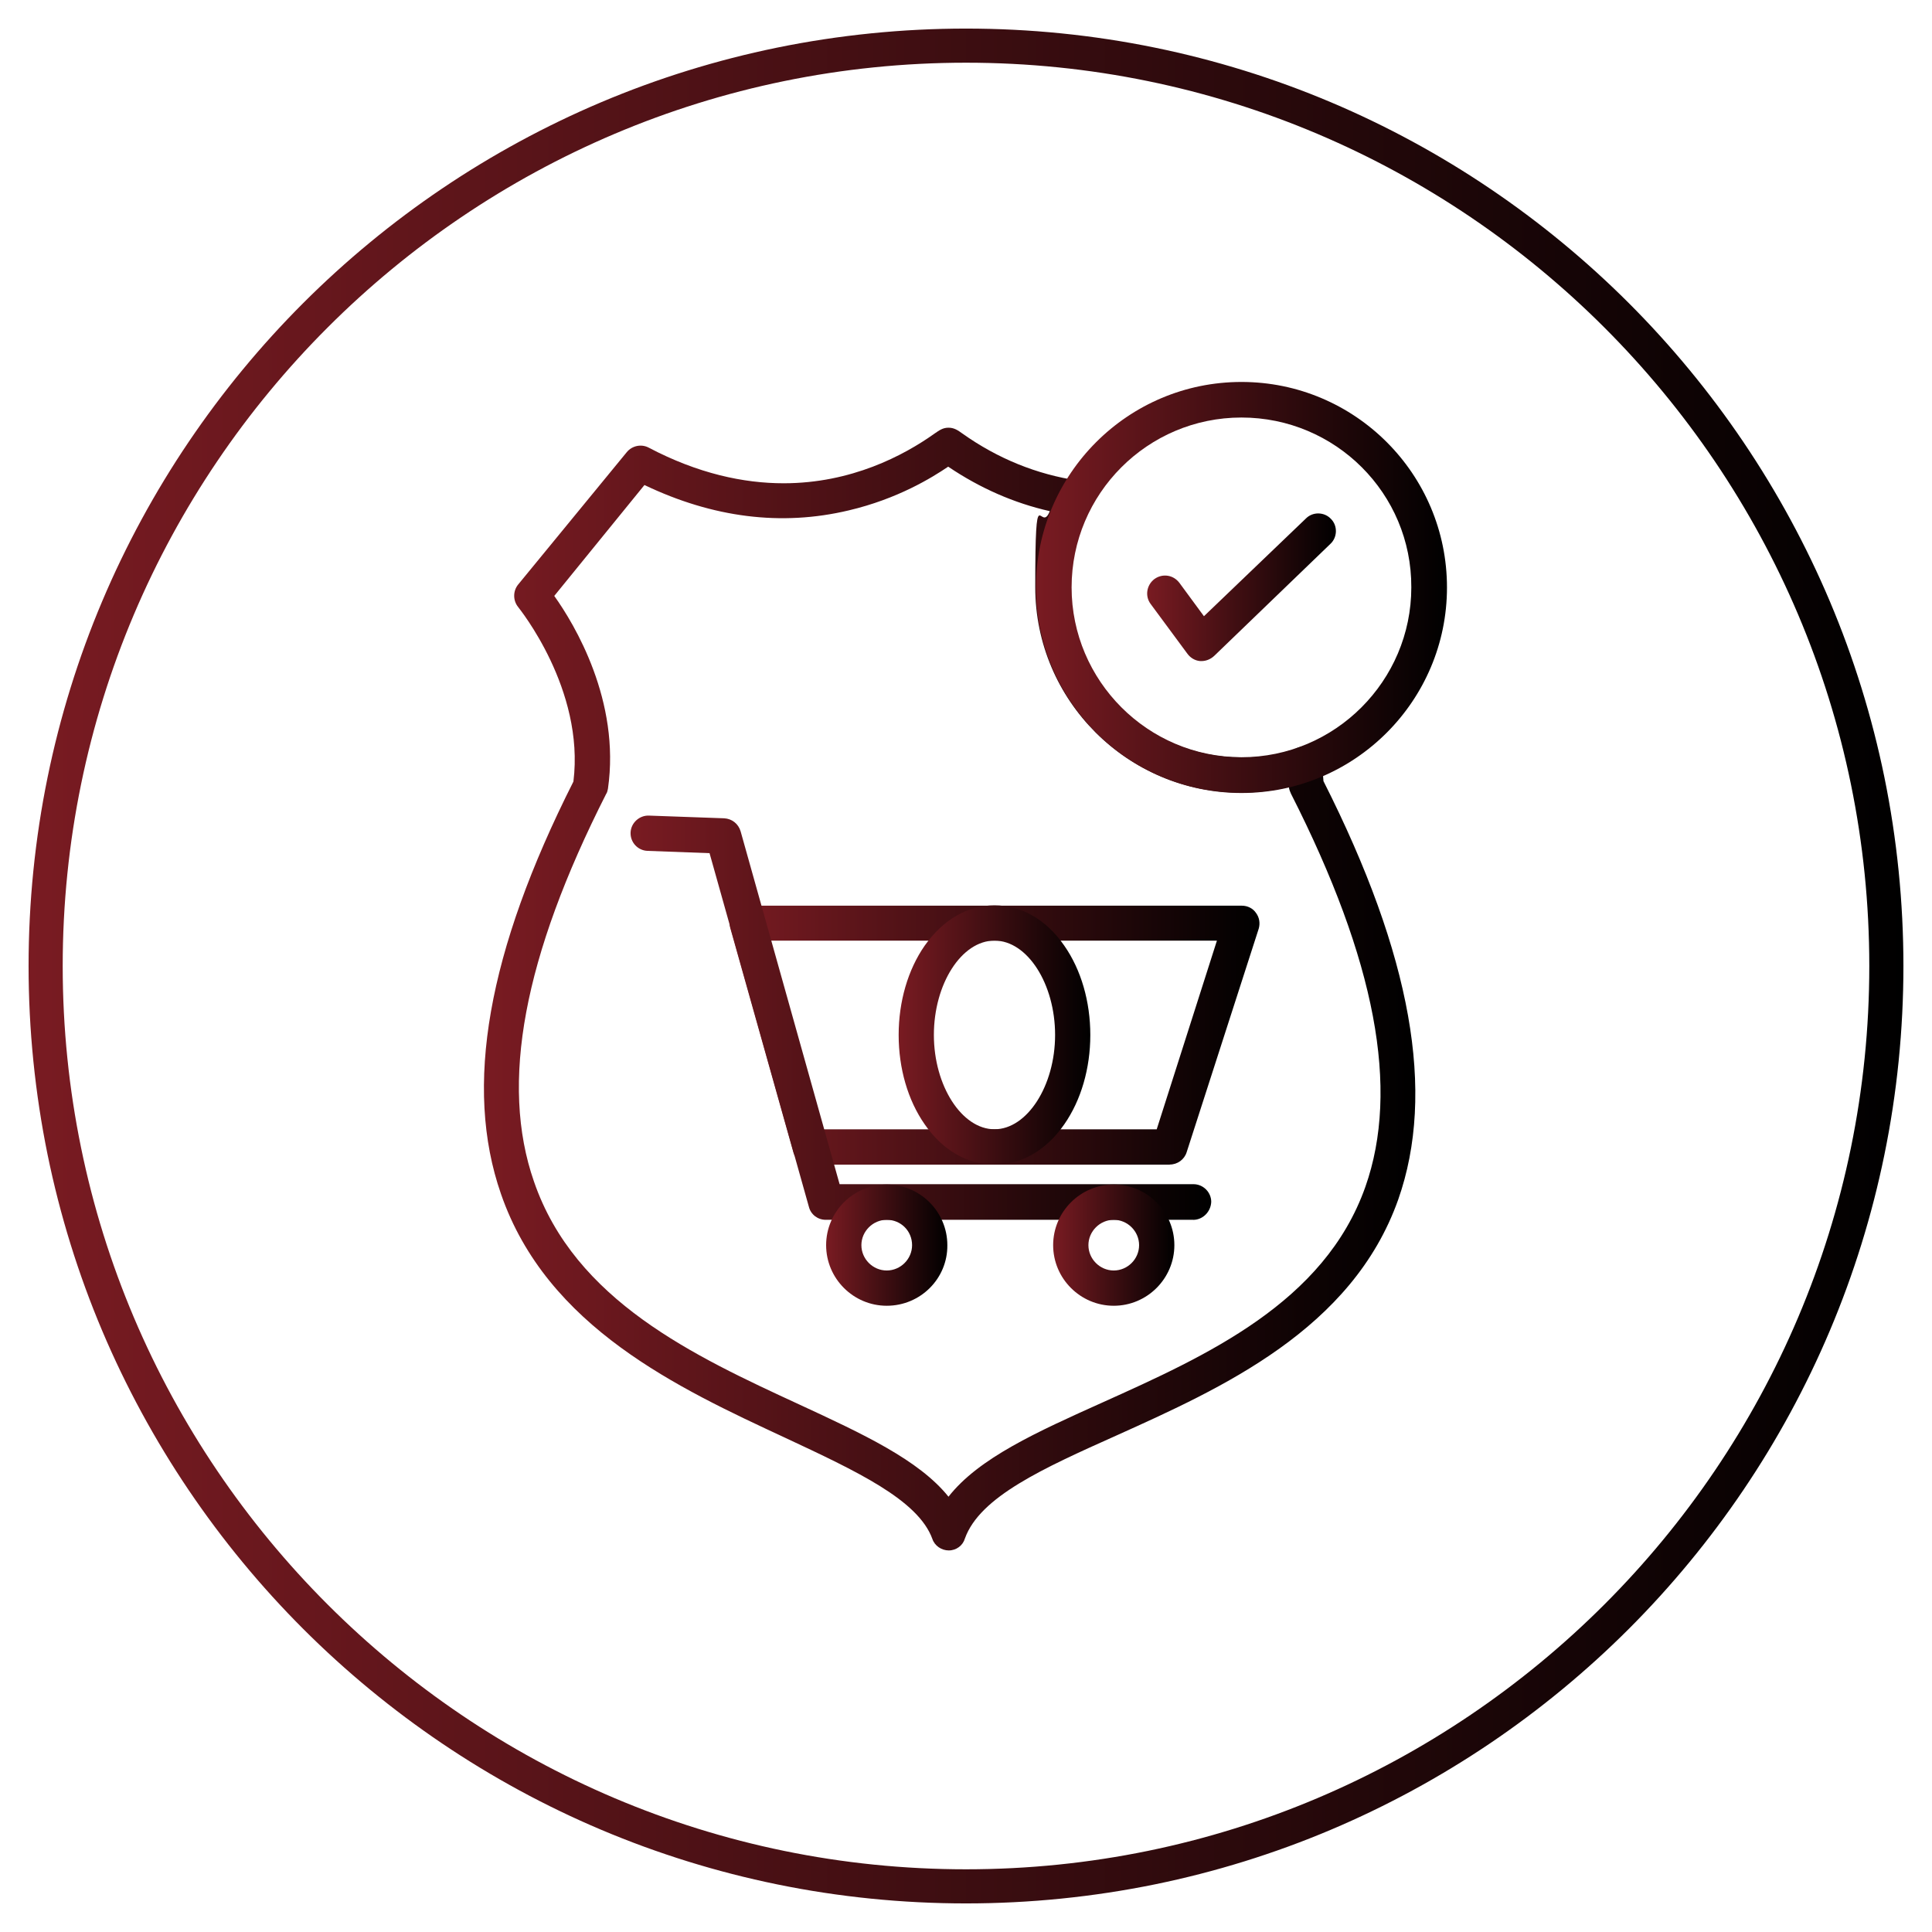
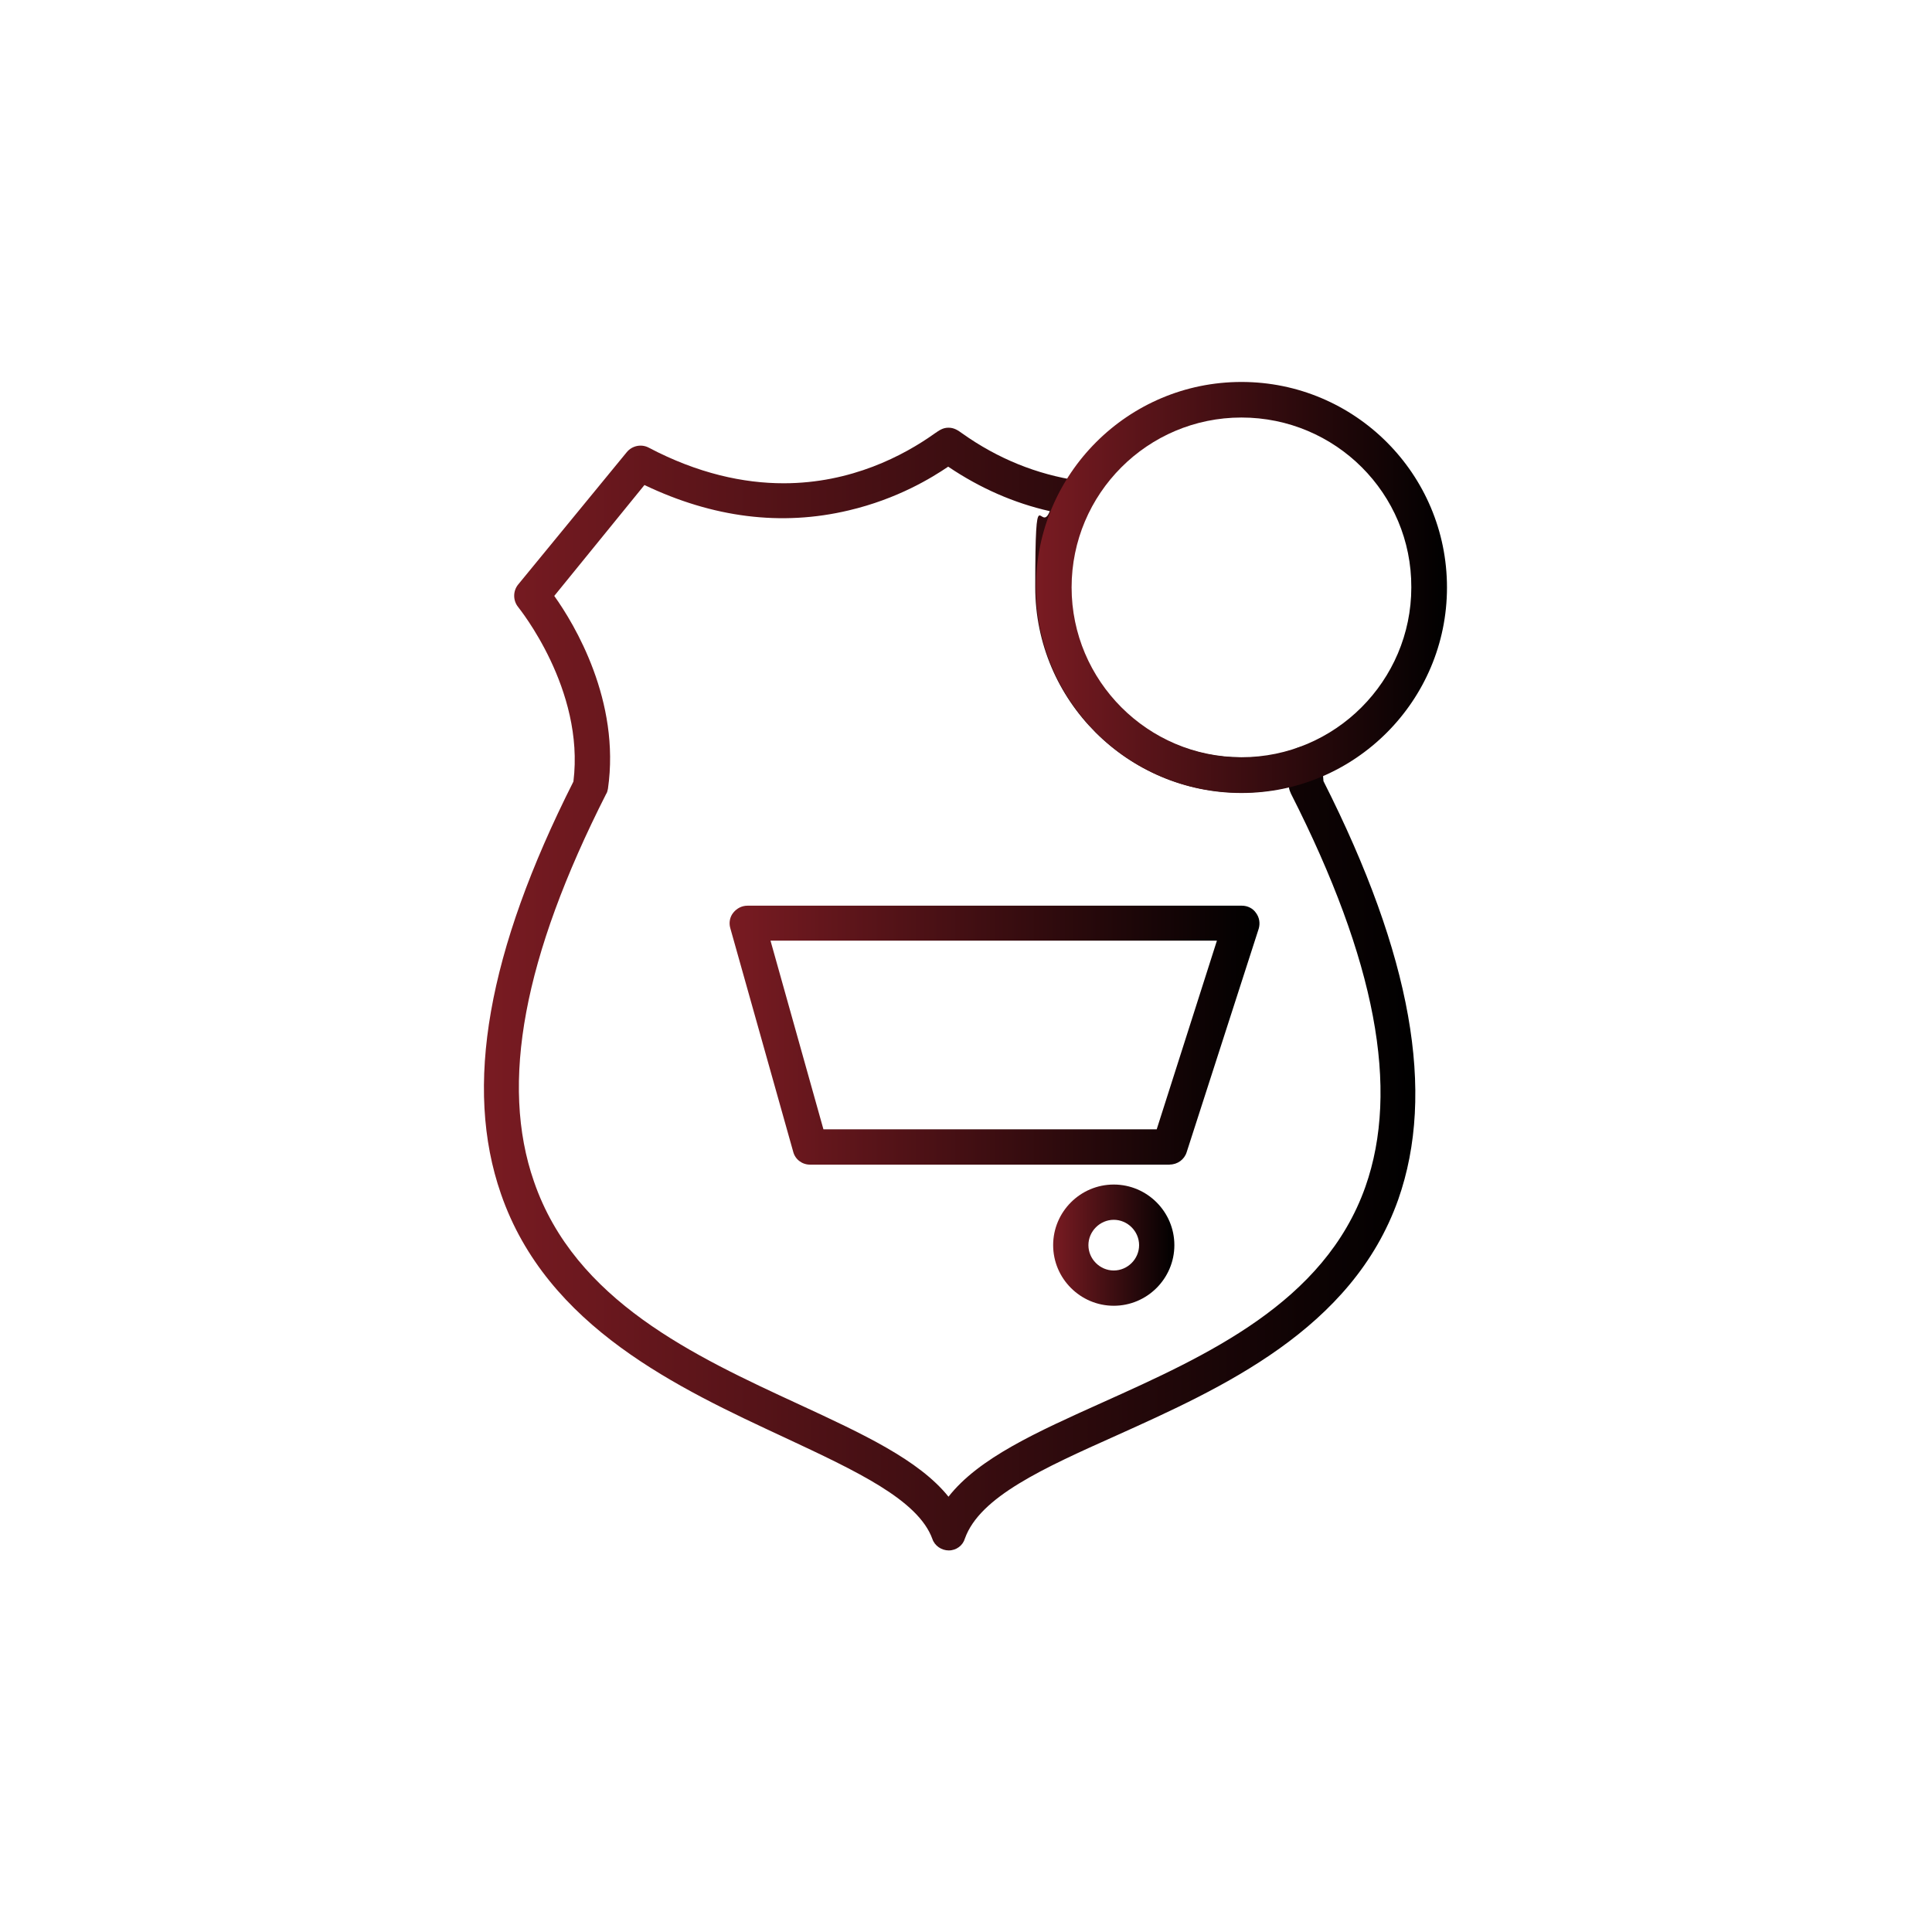
<svg xmlns="http://www.w3.org/2000/svg" xmlns:xlink="http://www.w3.org/1999/xlink" id="Layer_1" viewBox="0 0 3873 3873">
  <defs>
    <style>      .st0 {        fill: url(#linear-gradient6);      }      .st0, .st1, .st2, .st3, .st4, .st5, .st6, .st7 {        fill-rule: evenodd;      }      .st1 {        fill: url(#linear-gradient8);      }      .st2 {        fill: url(#linear-gradient5);      }      .st3 {        fill: url(#linear-gradient1);      }      .st4 {        fill: url(#linear-gradient7);      }      .st5 {        fill: url(#linear-gradient4);      }      .st8 {        fill: url(#linear-gradient);      }      .st6 {        fill: url(#linear-gradient3);      }      .st7 {        fill: url(#linear-gradient2);      }    </style>
    <linearGradient id="linear-gradient" x1="57.3" y1="1936.5" x2="3815.7" y2="1936.5" gradientUnits="userSpaceOnUse">
      <stop offset="0" stop-color="#791b22" />
      <stop offset="1" stop-color="#000" />
    </linearGradient>
    <linearGradient id="linear-gradient1" x1="970.1" y1="1982.6" x2="2837.5" y2="1982.6" xlink:href="#linear-gradient" />
    <linearGradient id="linear-gradient2" x1="1462.6" y1="2075.2" x2="2524.8" y2="2075.2" xlink:href="#linear-gradient" />
    <linearGradient id="linear-gradient3" x1="1264.1" y1="2040.2" x2="2428" y2="2040.2" xlink:href="#linear-gradient" />
    <linearGradient id="linear-gradient4" x1="1656.1" y1="2496.1" x2="1899.1" y2="2496.1" xlink:href="#linear-gradient" />
    <linearGradient id="linear-gradient5" x1="2111.2" y1="2496.1" x2="2354.2" y2="2496.1" xlink:href="#linear-gradient" />
    <linearGradient id="linear-gradient6" x1="1801.4" y1="2074.8" x2="2185.8" y2="2074.8" xlink:href="#linear-gradient" />
    <linearGradient id="linear-gradient7" x1="2076.6" y1="1177.7" x2="2900.7" y2="1177.7" xlink:href="#linear-gradient" />
    <linearGradient id="linear-gradient8" x1="2299.6" y1="1177.2" x2="2678" y2="1177.2" xlink:href="#linear-gradient" />
  </defs>
-   <path class="st8" d="M1936.5,3815.7c-127.5,0-254.9-12.8-378.7-38.2-120.7-24.7-239.4-61.5-352.8-109.5-111.4-47.1-218.8-105.4-319.2-173.3-99.5-67.2-193.1-144.4-278.1-229.4-85-85-162.2-178.6-229.4-278.1-67.9-100.5-126.2-207.9-173.3-319.2-48-113.4-84.8-232.1-109.5-352.8-25.3-123.8-38.2-251.2-38.2-378.7s12.8-254.9,38.2-378.7c24.7-120.7,61.5-239.4,109.5-352.8,47.1-111.4,105.4-218.8,173.3-319.2,67.2-99.5,144.4-193.1,229.4-278.1,85-85,178.6-162.2,278.1-229.4,100.5-67.9,207.9-126.2,319.2-173.3,113.4-48,232.1-84.8,352.8-109.5,123.8-25.3,251.2-38.2,378.7-38.2s254.9,12.8,378.7,38.2c120.7,24.7,239.4,61.5,352.8,109.5,111.4,47.1,218.8,105.4,319.2,173.3,99.5,67.2,193.1,144.4,278.1,229.4,85,85,162.2,178.6,229.4,278.1,67.9,100.5,126.2,207.9,173.3,319.2,48,113.4,84.8,232.1,109.5,352.8,25.3,123.8,38.2,251.2,38.2,378.7s-12.8,254.9-38.2,378.7c-24.7,120.7-61.5,239.4-109.5,352.8-47.1,111.4-105.4,218.8-173.3,319.2-67.2,99.5-144.4,193.1-229.4,278.1-85,85-178.6,162.2-278.1,229.4-100.5,67.9-207.9,126.2-319.2,173.3-113.4,48-232.1,84.8-352.8,109.5-123.8,25.3-251.2,38.2-378.7,38.2ZM1936.5,125.7C938,125.7,125.7,938,125.7,1936.5s812.3,1810.8,1810.8,1810.8,1810.8-812.3,1810.8-1810.8S2935,125.7,1936.5,125.7Z" />
  <path class="st3" d="M1111.1,1194.6c40.7,56.9,133,210.7,107.6,386.7-.8,3.8-1.6,7.7-3.8,10.7-165.2,326-213,579.6-144.5,776.5,82.2,239.1,321.3,349.8,532.7,447.4,126.1,58.4,239.1,110.7,298.3,184.5,60.7-77.6,177.5-129.9,309.1-189.1,208.3-93.8,444.4-199.9,526.6-432.1,69.1-196,20.8-453.5-149.1-788-1.6-3.8-3-6.9-3.8-10.7,0-.8,0-2.3-.8-3-31.5,7.7-63.8,11.5-96.1,11.5-226.8,0-412-184.5-412-412s10-103.8,29.2-152.3c-71.5-16.1-139.9-46.1-203.7-89.2-33,22.3-101.5,64.6-199.1,87.6-135.3,32.3-273,14.6-409.8-50.8l-180.7,222.2h0ZM1902.1,3108.1c-14.6,0-28.4-9.2-33-23-28.4-78.4-152.3-136-295.2-202.9-213-99.1-477.4-221.4-569.7-489-74.6-214.5-27-485.1,145.3-826.4,23-185.3-109.2-347.5-110.7-349.8-10.7-13.1-10.7-32.3,0-45.3l217.6-265.2c10.7-13.1,29.2-16.9,43.9-9.2,99.1,52.2,190.6,71.5,270.6,71.5,135.3,0,240.6-55.4,302.9-99.9,9.2-6.2,16.1-11.5,27.6-11.5s19.2,5.4,27.6,11.5c71.5,50.8,149.9,82.2,232.1,94.5,11.5,1.6,21.5,8.5,27,19.2,5.4,10.7,5.4,22.3-.8,33-27,49.2-40.7,105.3-40.7,162.2,0,187.6,153,340.5,340.5,340.5s79.2-6.9,116.1-20c10.7-3.8,22.3-2.3,32.3,3.8,9.2,6.2,15.3,16.9,15.3,28.4s1.6,23.8,2.3,35.4c176.9,349.8,225.2,624.3,149.9,838.7-92.3,260.7-354.4,378.2-564.3,472.8-147.6,66.1-274.4,123.1-304.4,206.8-4,13.9-17.1,23.9-32.4,23.9Z" />
  <path class="st7" d="M1650.7,2263.9h668.1l120.7-378.2h-894.9l106.1,378.2h0ZM2344.9,2334.7h-721.1c-16.1,0-30-10.7-33.8-26.2l-126.1-448.2c-3-10.7-.8-22.3,6.2-30.8,6.9-8.5,16.9-13.9,28.4-13.9h991c11.5,0,22.3,5.4,28.4,14.6,6.9,9.2,8.5,20.8,5.4,31.5l-144.5,448.2c-4.6,14.6-18.4,24.6-33.8,24.6Z" />
-   <path class="st6" d="M2391.8,2445.3h-736.5c-16.1,0-30-10.7-33.8-26.2l-199.1-708.8-124.5-4.6c-19.2-.8-34.6-16.9-33.8-36.9.8-19.2,17.7-34.6,36.9-33.8l150.7,5.4c15.3.8,28.4,10.7,33,26.2l198.4,707.3h709.6c19.2,0,35.4,16.1,35.4,35.4-.8,20-17,36.1-36.2,36.1Z" />
-   <path class="st5" d="M1777.6,2445.3c-27.6,0-50.8,23-50.8,50.8s23,50.8,50.8,50.8,50.8-23,50.8-50.8c0-28.4-22.4-50.8-50.8-50.8h0ZM1777.6,2617.6c-66.9,0-121.5-54.6-121.5-121.5s54.6-121.5,121.5-121.5,121.5,54.6,121.5,121.5c.7,66.9-53.8,121.5-121.5,121.5Z" />
  <path class="st2" d="M2232.7,2445.3c-27.6,0-50.8,23-50.8,50.8s23,50.8,50.8,50.8,50.8-23,50.8-50.8-23.1-50.8-50.8-50.8h0ZM2232.7,2617.6c-66.9,0-121.5-54.6-121.5-121.5s54.6-121.5,121.5-121.5,121.5,54.6,121.5,121.5-54.6,121.5-121.5,121.5Z" />
-   <path class="st0" d="M1993.6,1885.6c-66.1,0-121.5,86.9-121.5,189.1s56.2,189.1,121.5,189.1,121.5-86.9,121.5-189.1c0-102.2-55.4-189.1-121.5-189.1h0ZM1993.6,2334.7c-53.8,0-103.8-28.4-139.9-80.8-33.8-48.4-52.2-112.2-52.2-179.1s18.5-130.7,52.2-179.1c36.9-52.2,86.1-80.8,139.9-80.8s103.8,28.4,139.9,80.8c33.8,48.4,52.2,112.2,52.2,179.1s-18.5,130.7-52.2,179.1c-36.1,52.2-86.1,80.8-139.9,80.8Z" />
  <path class="st4" d="M2488.7,837c-188.4,0-340.5,153-340.5,340.5s153,340.5,340.5,340.5,340.5-153,340.5-340.5c.8-188.3-152.2-340.5-340.5-340.5h0ZM2488.7,1589.7c-226.8,0-412-184.5-412-412s184.5-412,412-412,412,184.5,412,412c0,226.8-184.5,412-412,412Z" />
-   <path class="st1" d="M2408.8,1325.2h-3c-10-.8-19.2-6.2-25.4-14.6l-73.8-99.9c-11.5-15.3-8.5-37.7,7.7-50,16.1-11.5,37.7-8.5,50,7.7l49.2,66.9,204.5-196c13.9-13.9,36.9-13.1,50,.8,13.9,13.9,13.1,36.9-.8,50l-232.9,224.5c-7,6.7-16.3,10.6-25.5,10.6Z" />
</svg>